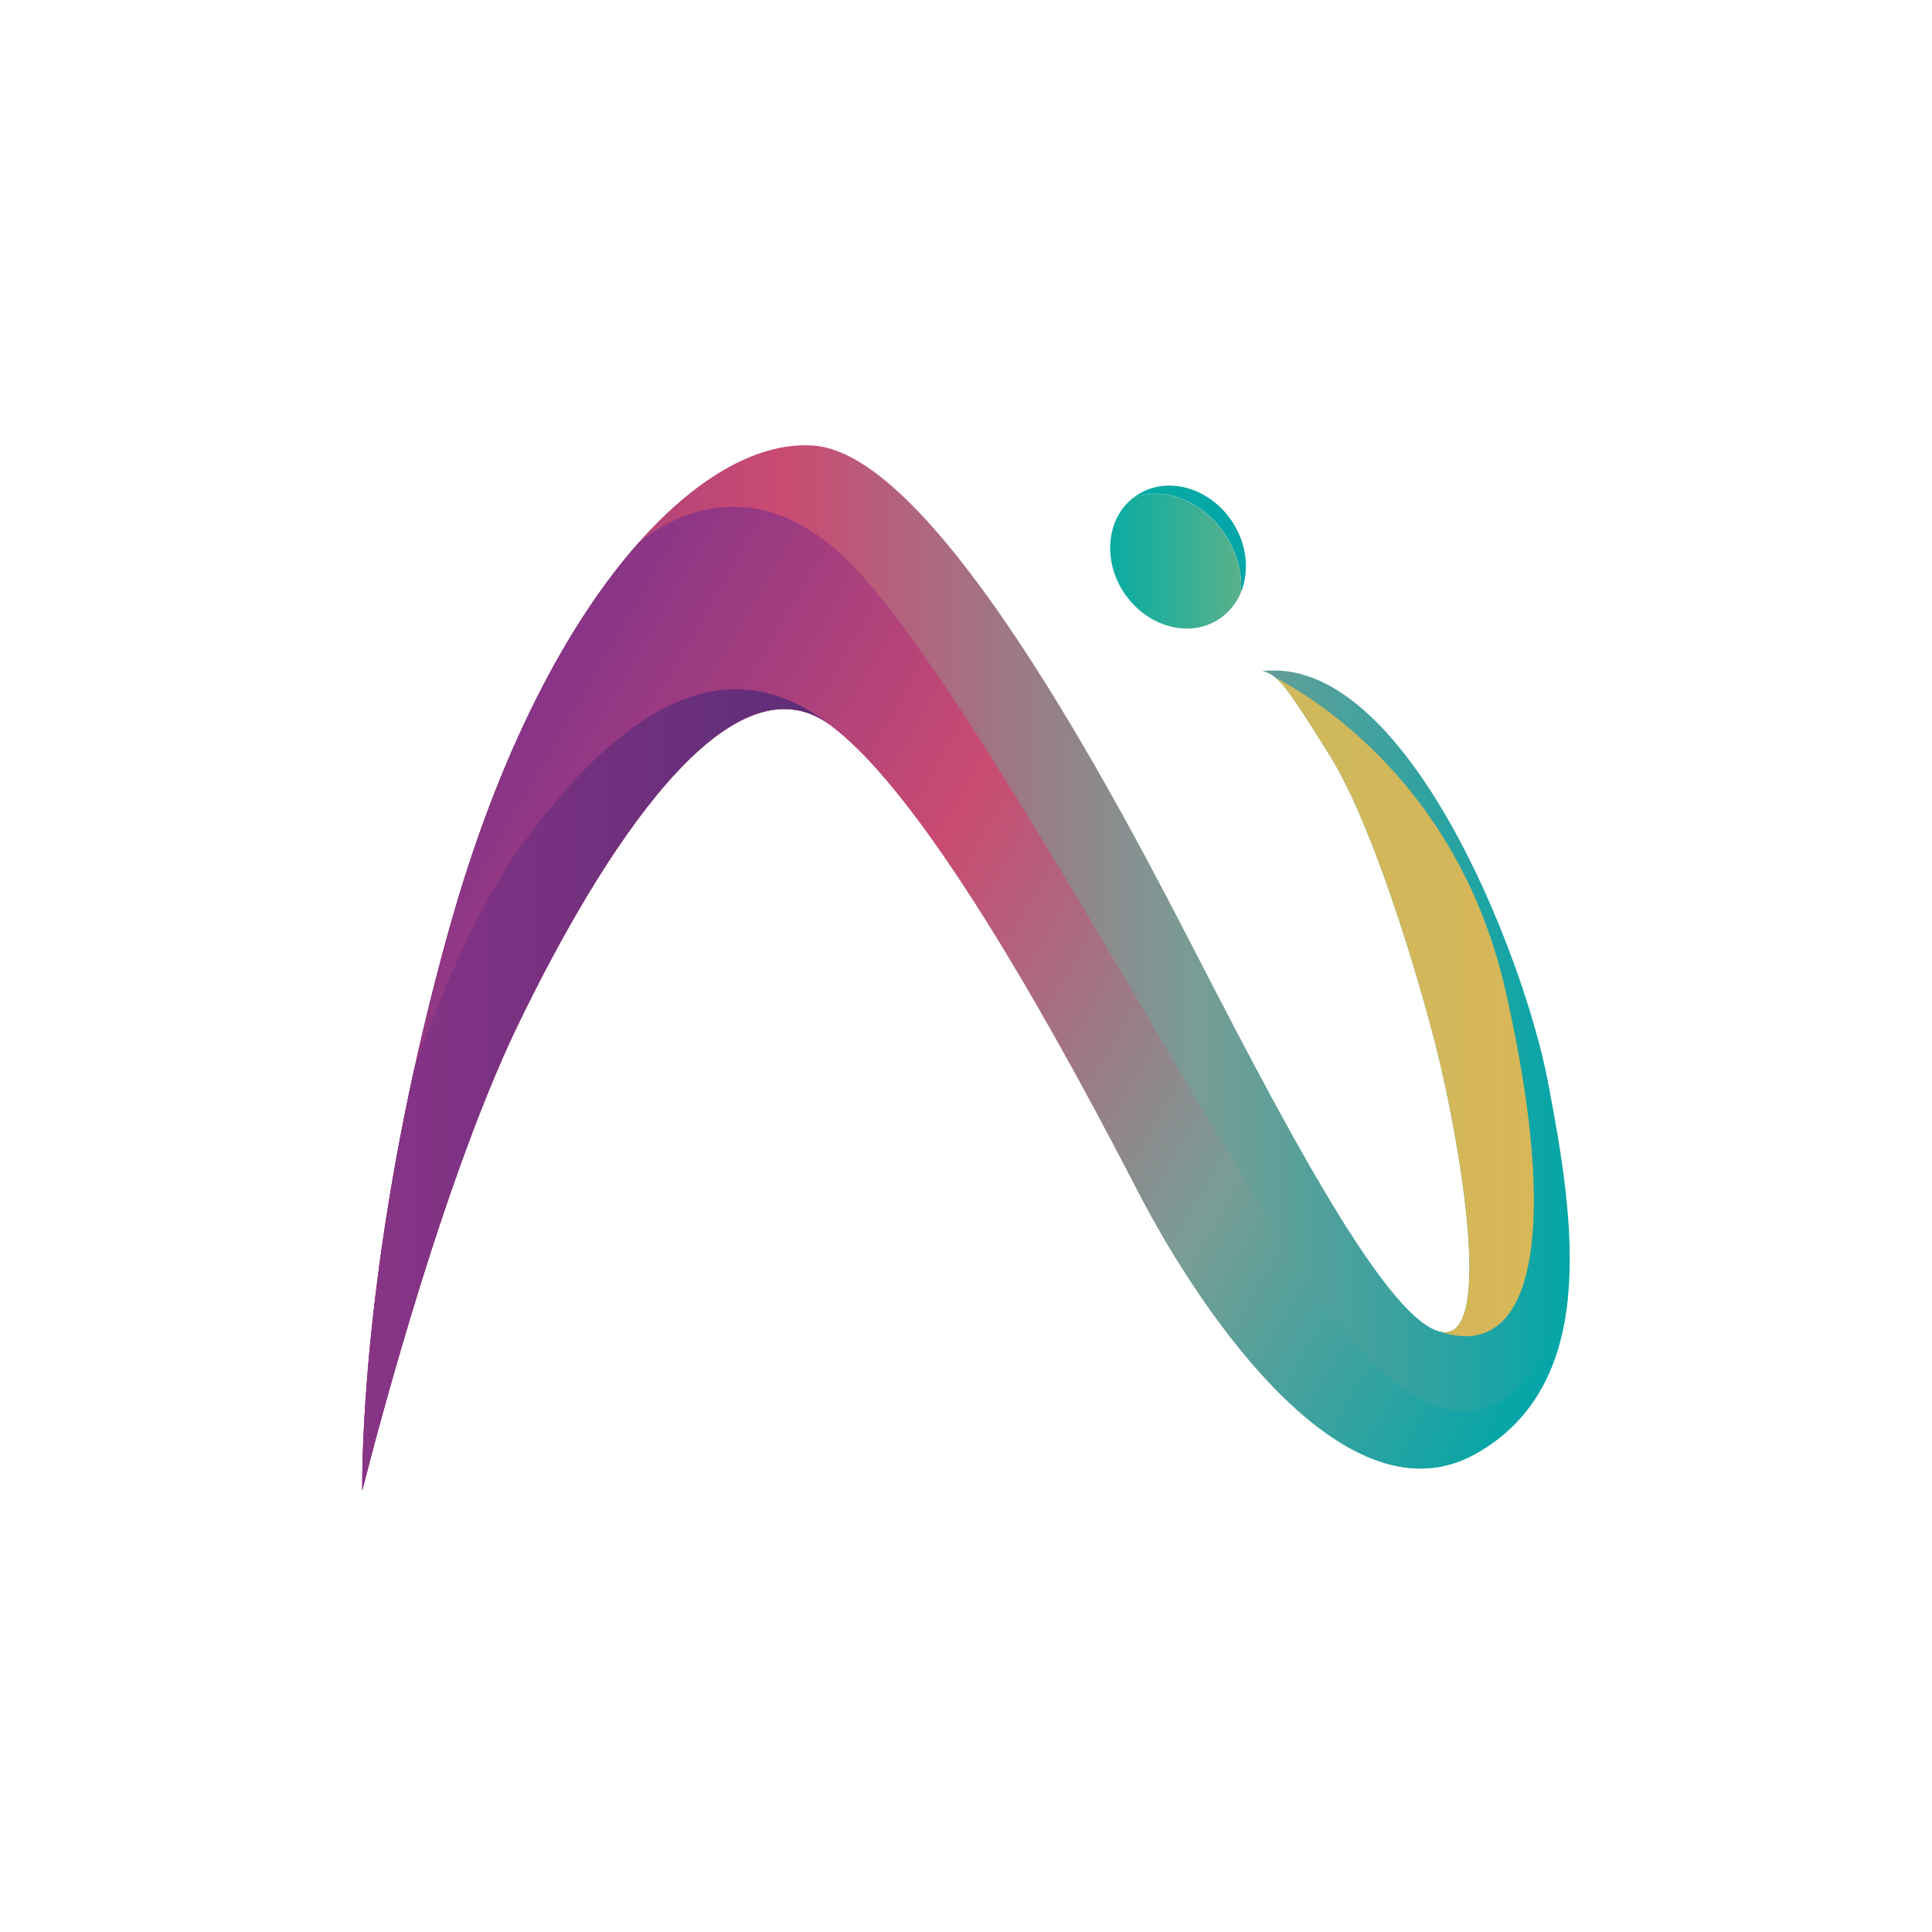
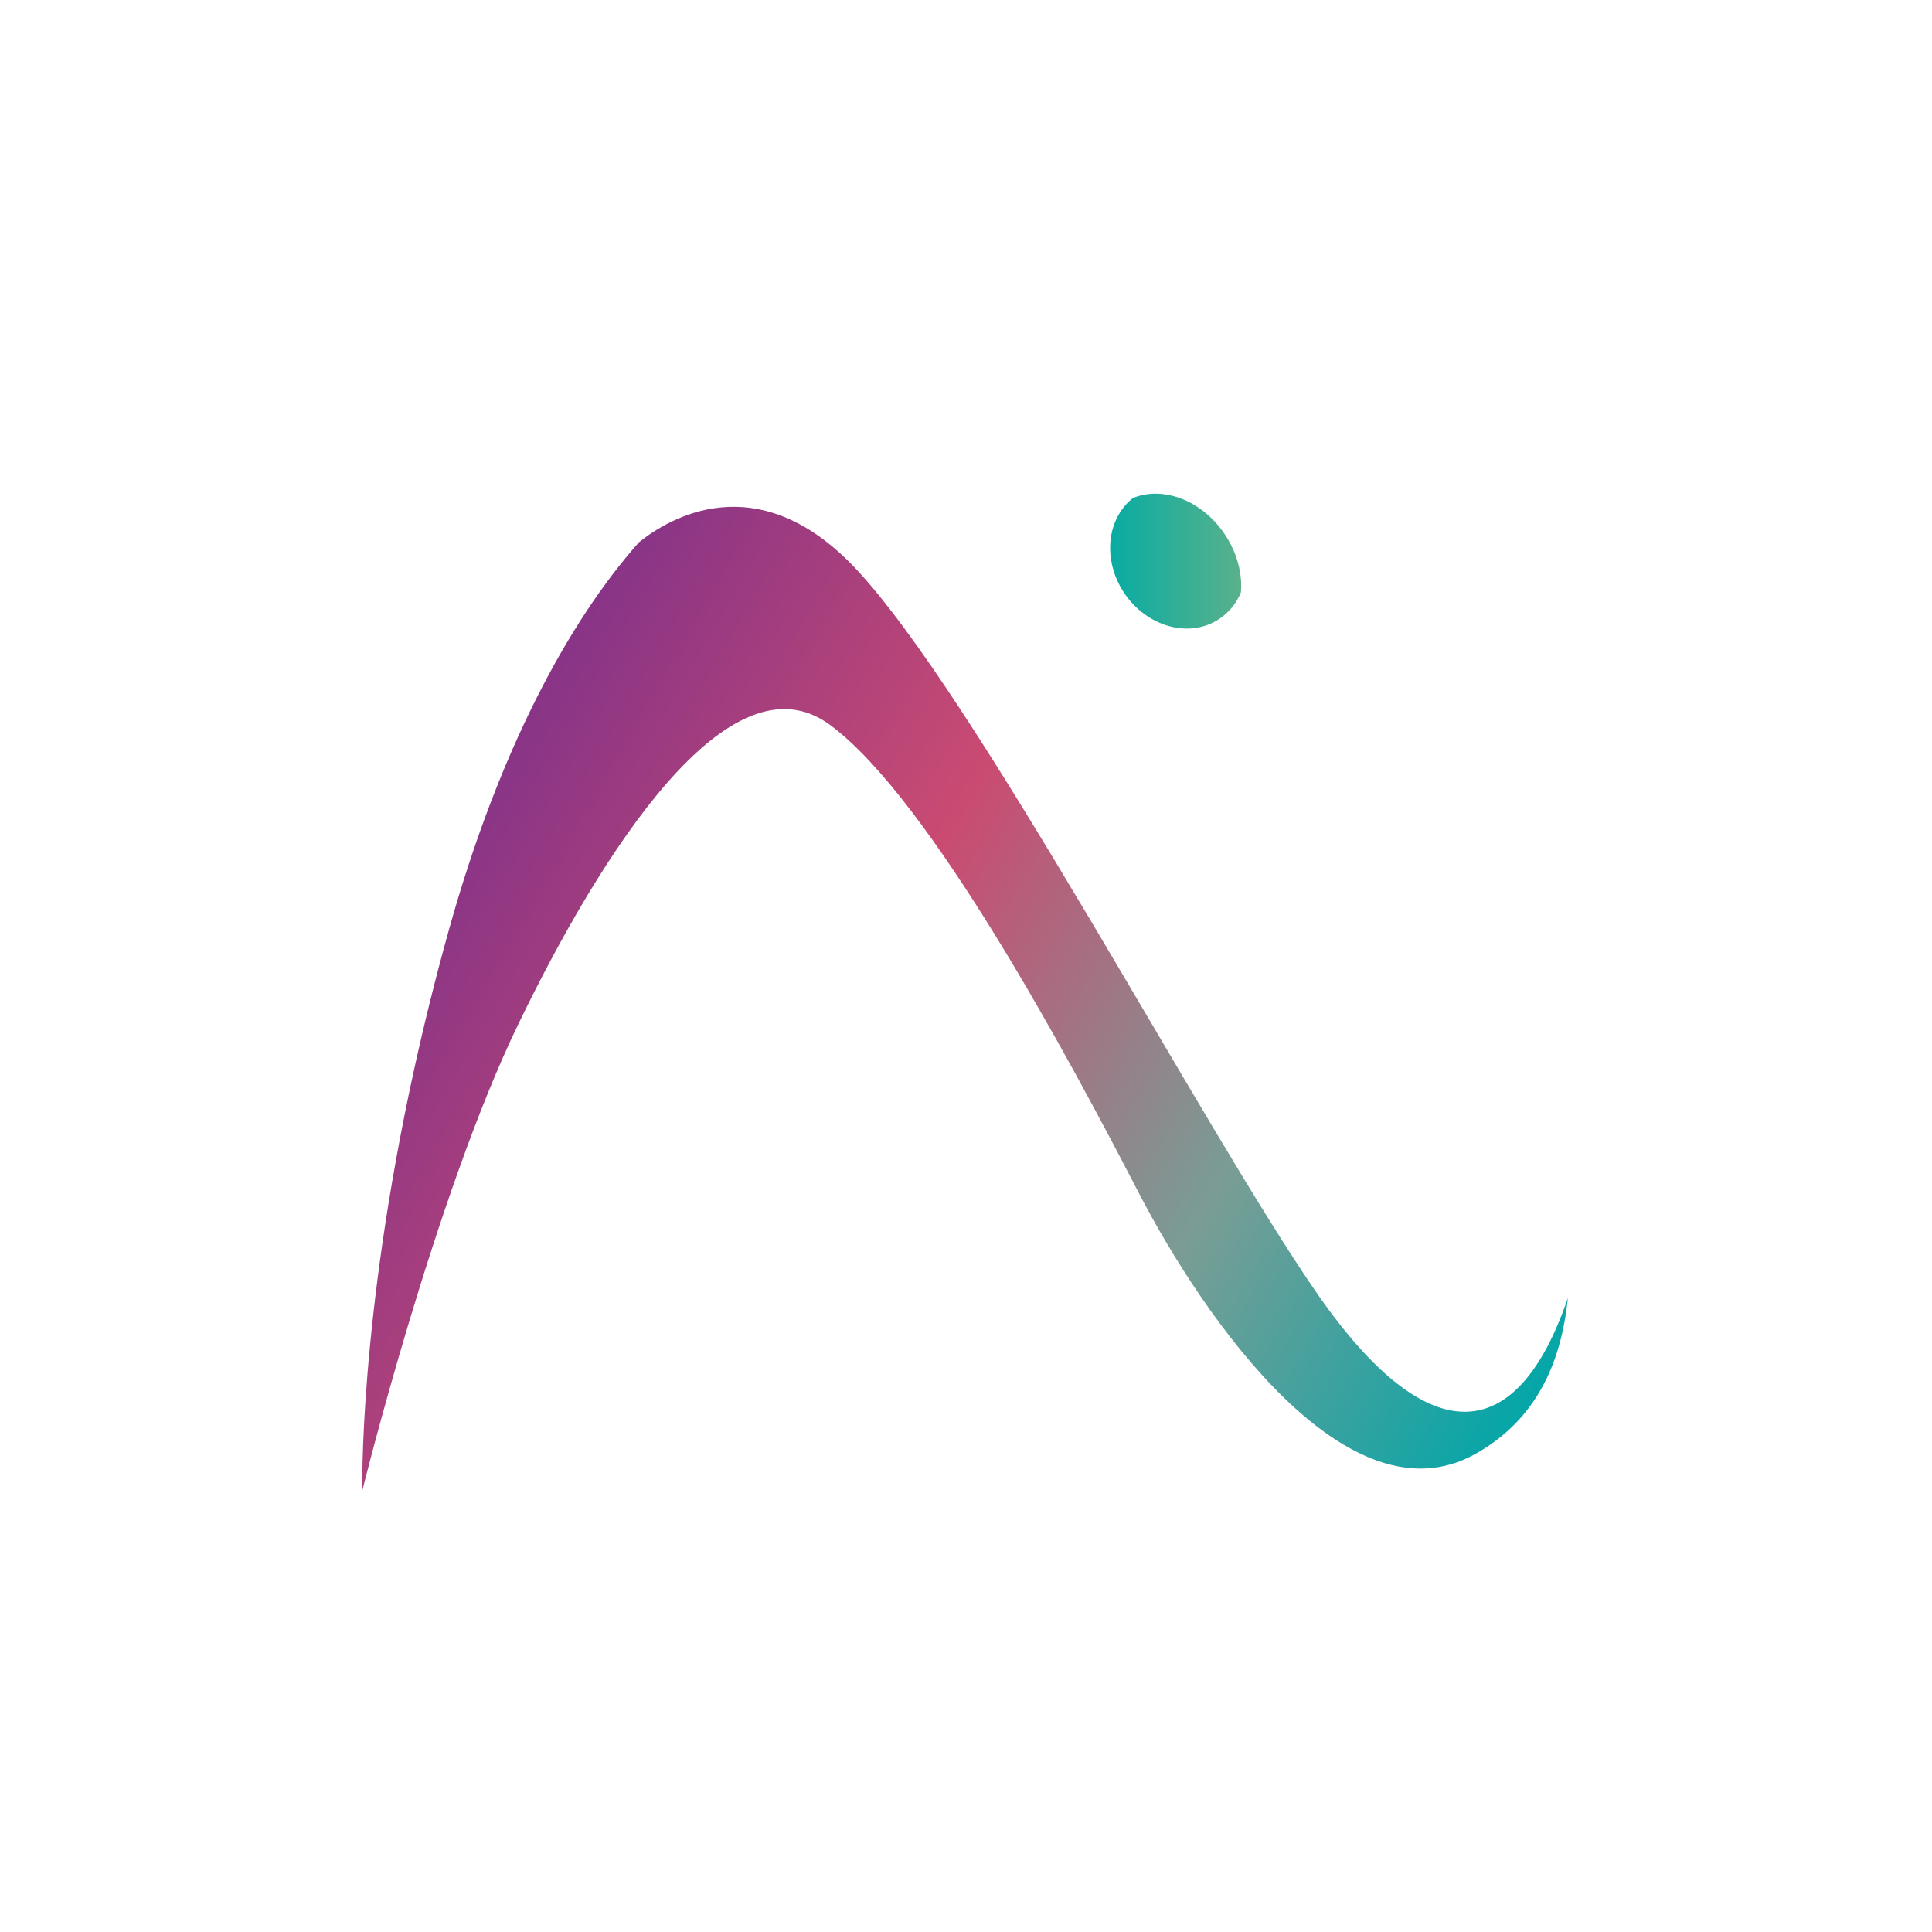
<svg xmlns="http://www.w3.org/2000/svg" width="96" height="96" viewBox="0 0 96 96" fill="none">
-   <path d="M77.906 64.494C77.58 67.705 76.346 70.549 73.305 72.246C67.001 75.764 59.893 65.663 56.563 59.231C53.234 52.798 46.226 39.681 41.234 36.012C36.242 32.343 29.888 42.344 25.753 50.888C21.618 59.432 18.003 74.069 18.003 74.069C18.003 74.069 17.819 65.711 20.576 53.146C21.06 50.942 21.634 48.609 22.316 46.168C24.775 37.363 28.215 30.927 31.751 26.942C34.782 23.529 37.882 21.914 40.497 22.147C46.163 22.653 54.367 37.573 58.85 46.255C63.333 54.938 68.716 65.459 71.54 66.166C74.363 66.872 72.447 56.416 71.439 52.345C70.431 48.275 68.164 40.887 66.094 37.57C64.612 35.194 63.934 34.133 63.371 33.667C63.185 33.505 62.959 33.395 62.717 33.349C69.827 32.495 75.727 47.421 76.937 53.854C77.562 57.182 78.256 61.05 77.906 64.494Z" fill="url(#paint0_linear_1480_38777)" />
  <path d="M77.906 64.496C77.58 67.707 76.346 70.55 73.305 72.248C67.001 75.766 59.893 65.665 56.563 59.232C53.234 52.8 46.226 39.683 41.234 36.014C36.242 32.345 29.888 42.346 25.753 50.89C21.618 59.434 18.003 74.071 18.003 74.071C18.003 74.071 17.819 65.713 20.576 53.147C21.06 50.943 21.634 48.61 22.316 46.17C24.775 37.364 28.215 30.929 31.751 26.944C33.209 25.773 37.611 23.074 42.48 28.213C48.452 34.514 59.809 56.158 65.484 64.326C71.039 72.305 75.415 71.819 77.906 64.496Z" fill="url(#paint1_linear_1480_38777)" />
-   <path d="M61.66 29.437C61.738 28.509 61.484 27.484 60.88 26.568C59.756 24.865 57.801 24.124 56.299 24.747C56.365 24.694 56.434 24.644 56.505 24.597C57.987 23.624 60.103 24.216 61.227 25.918C61.972 27.049 62.091 28.383 61.66 29.437Z" fill="url(#paint2_linear_1480_38777)" />
  <path d="M61.66 29.438C61.44 29.98 61.059 30.443 60.569 30.765C59.087 31.737 56.971 31.145 55.847 29.444C54.778 27.823 54.989 25.78 56.292 24.749C57.795 24.127 59.749 24.867 60.873 26.571C61.481 27.485 61.738 28.51 61.66 29.438Z" fill="url(#paint3_linear_1480_38777)" />
-   <path d="M41.234 36.011C36.243 32.343 29.888 42.344 25.753 50.888C21.618 59.431 18.003 74.069 18.003 74.069C18.003 74.069 17.819 65.711 20.576 53.145C21.774 49.695 23.672 45.04 26.1 41.756C30.421 35.914 35.693 31.716 41.234 36.011Z" fill="url(#paint4_linear_1480_38777)" />
-   <path d="M71.54 66.166C74.364 66.866 72.447 56.416 71.439 52.346C70.431 48.275 68.164 40.888 66.094 37.571C64.612 35.194 63.934 34.133 63.371 33.668C65.549 34.812 72.534 39.193 74.816 49.254C77.533 61.235 76.225 67.734 71.54 66.166Z" fill="url(#paint5_linear_1480_38777)" />
  <defs>
    <linearGradient id="paint0_linear_1480_38777" x1="18" y1="48.096" x2="78" y2="48.096" gradientUnits="userSpaceOnUse">
      <stop stop-color="#883487" />
      <stop offset="0.35" stop-color="#CA4B72" />
      <stop offset="0.69" stop-color="#799D95" />
      <stop offset="1" stop-color="#04A6A8" />
    </linearGradient>
    <linearGradient id="paint1_linear_1480_38777" x1="20.467" y1="45.221" x2="72.803" y2="75.54" gradientUnits="userSpaceOnUse">
      <stop stop-color="#883487" />
      <stop offset="0.35" stop-color="#CA4B72" />
      <stop offset="0.69" stop-color="#799D95" />
      <stop offset="1" stop-color="#04A6A8" />
    </linearGradient>
    <linearGradient id="paint2_linear_1480_38777" x1="56.295" y1="26.783" x2="61.907" y2="26.783" gradientUnits="userSpaceOnUse">
      <stop stop-color="#06AAA3" />
      <stop offset="1" stop-color="#04A6A8" />
    </linearGradient>
    <linearGradient id="paint3_linear_1480_38777" x1="55.167" y1="27.881" x2="61.67" y2="27.881" gradientUnits="userSpaceOnUse">
      <stop stop-color="#08ACA3" />
      <stop offset="1" stop-color="#59B18B" />
    </linearGradient>
    <linearGradient id="paint4_linear_1480_38777" x1="18" y1="54.159" x2="41.234" y2="54.159" gradientUnits="userSpaceOnUse">
      <stop stop-color="#883487" />
      <stop offset="1" stop-color="#5D2D77" />
    </linearGradient>
    <linearGradient id="paint5_linear_1480_38777" x1="63.371" y1="50.033" x2="76.217" y2="50.033" gradientUnits="userSpaceOnUse">
      <stop stop-color="#CEB85D" />
      <stop offset="1" stop-color="#D7B758" />
    </linearGradient>
  </defs>
</svg>